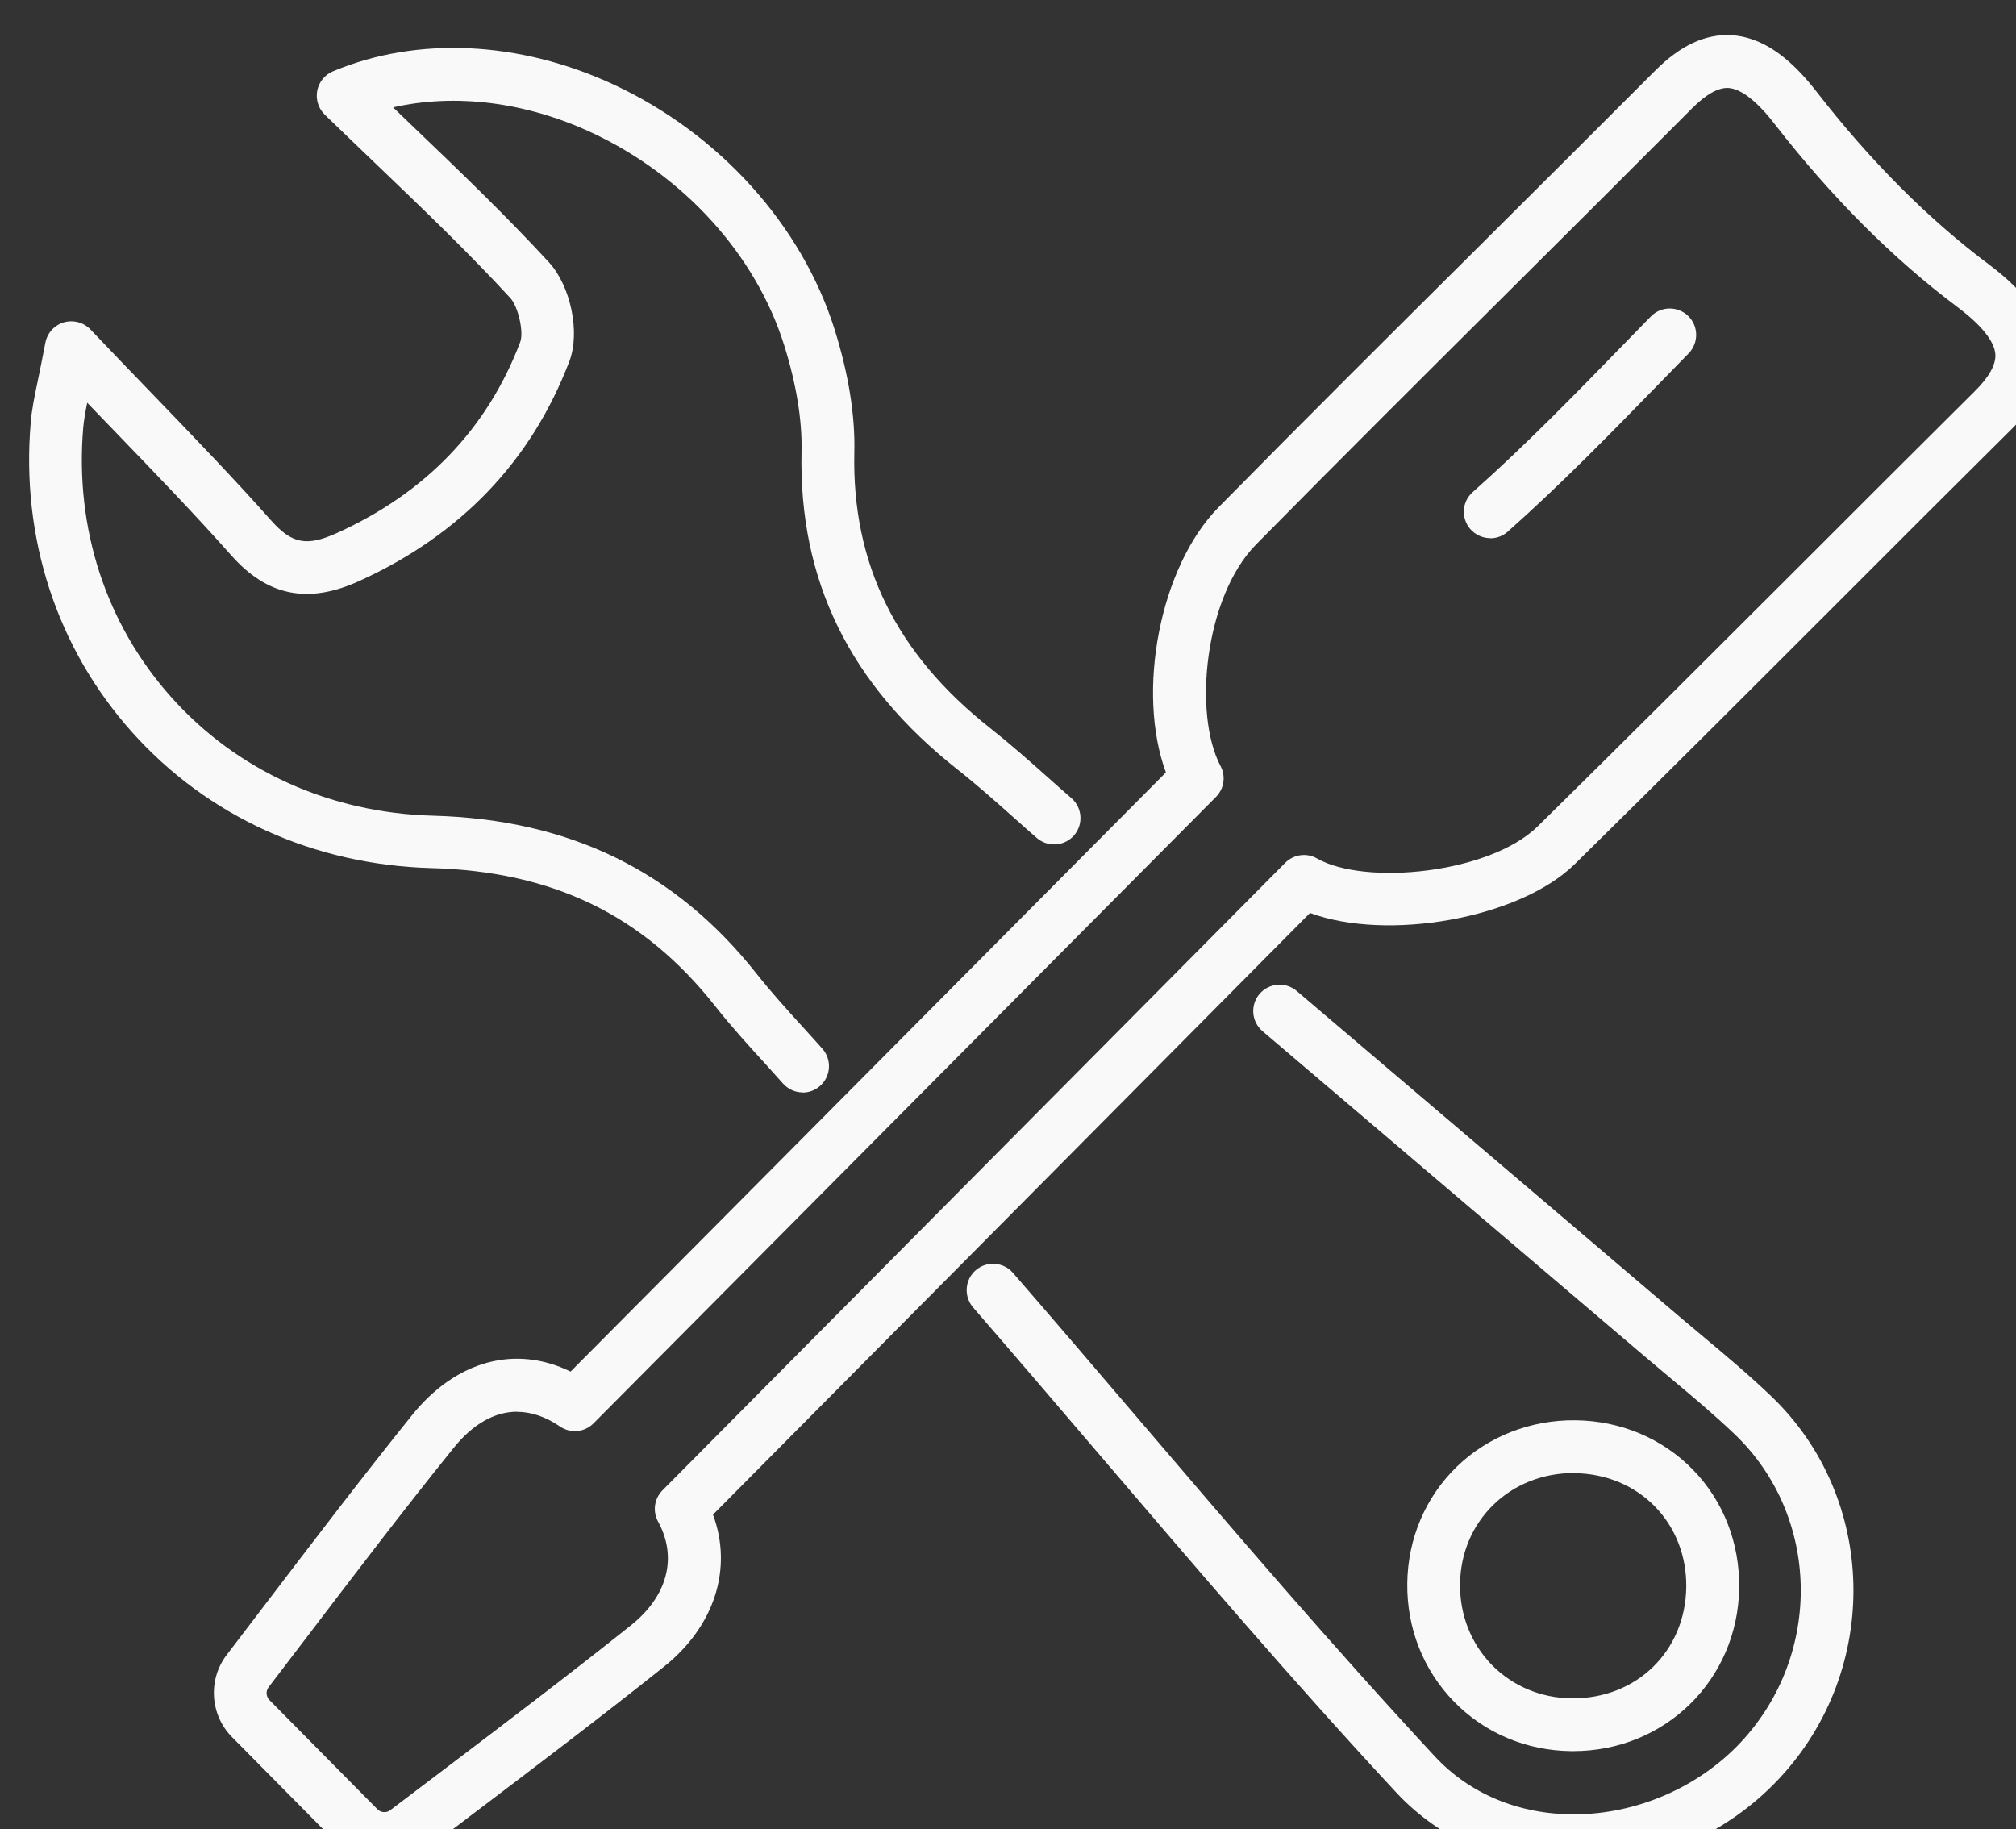
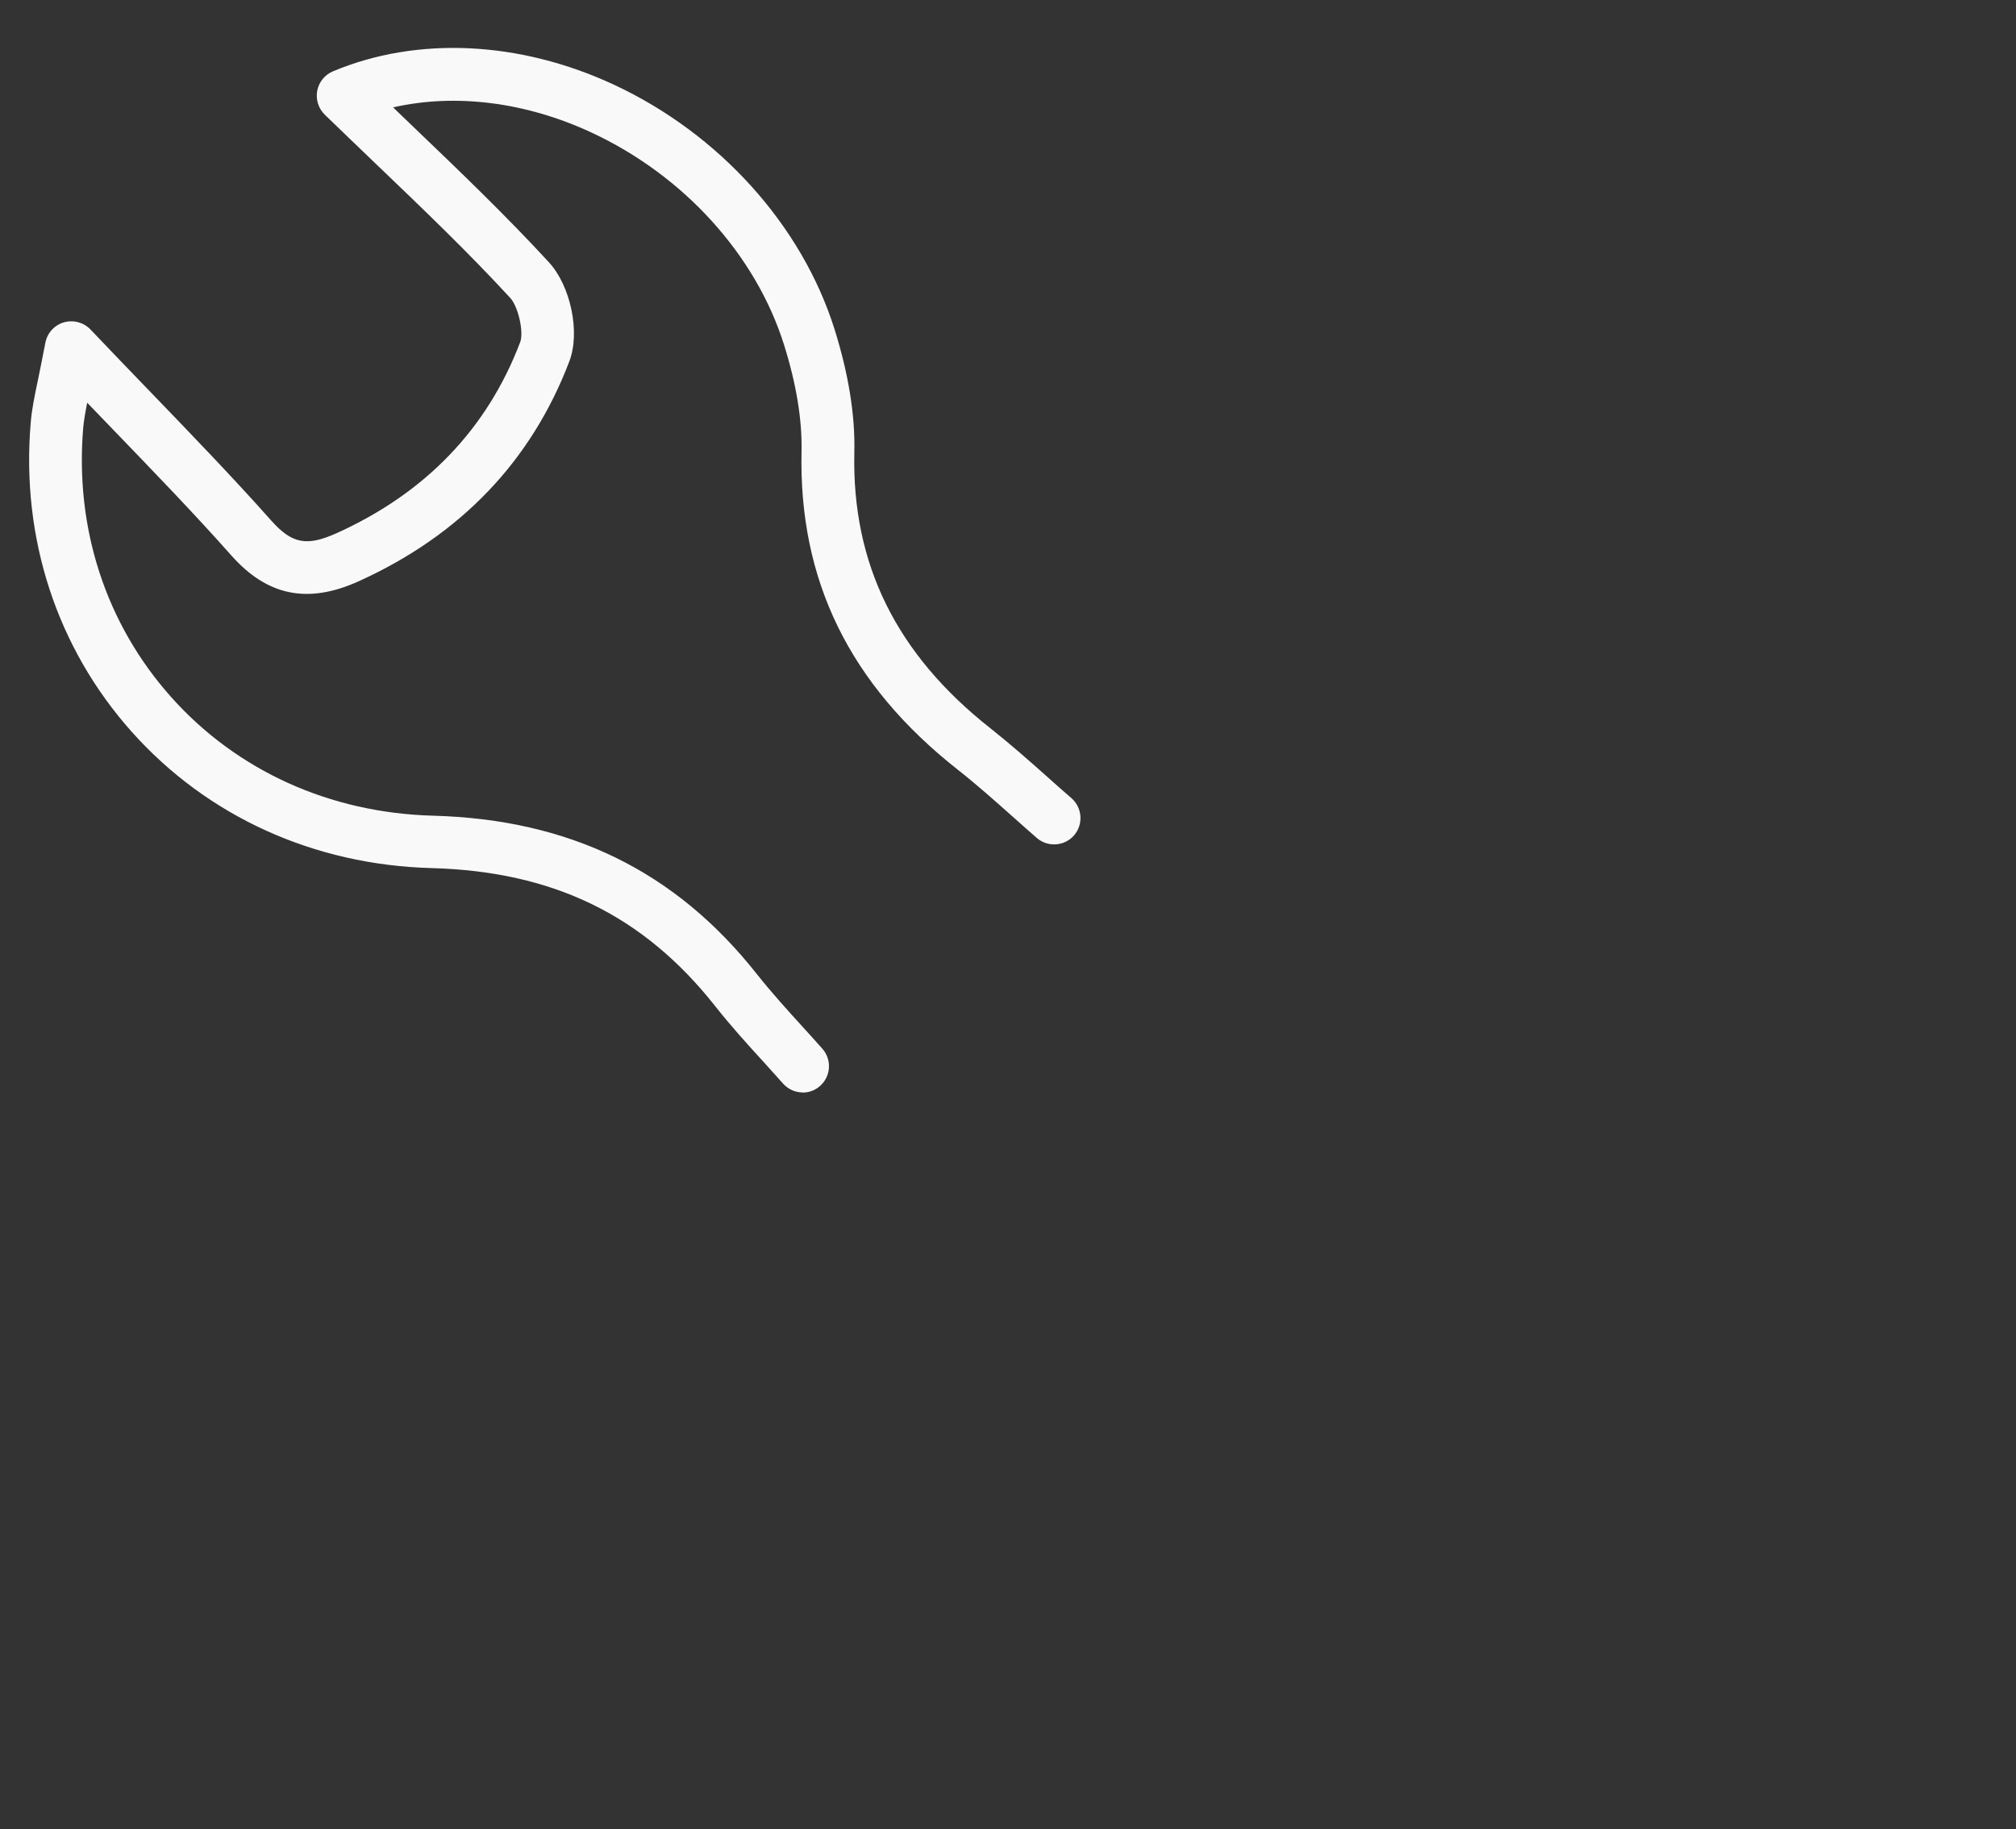
<svg xmlns="http://www.w3.org/2000/svg" xmlns:ns1="http://sodipodi.sourceforge.net/DTD/sodipodi-0.dtd" xmlns:ns2="http://www.inkscape.org/namespaces/inkscape" width="40.482mm" height="36.732mm" viewBox="0 0 40.482 36.732" version="1.1" id="svg1" ns1:docname="icon-11.svg" ns2:version="1.4.2 (f4327f4, 2025-05-13)">
  <rect x="0" y="0" width="40.482" height="36.732" fill="#333333" stroke="none" />
  <ns1:namedview id="namedview1" pagecolor="#ffffff" bordercolor="#000000" borderopacity="0.25" ns2:showpageshadow="2" ns2:pageopacity="0.0" ns2:pagecheckerboard="0" ns2:deskcolor="#d1d1d1" ns2:document-units="mm" ns2:zoom="6.3746683" ns2:cx="76.553003" ns2:cy="69.415377" ns2:window-width="1920" ns2:window-height="1129" ns2:window-x="1912" ns2:window-y="-8" ns2:window-maximized="1" ns2:current-layer="svg1" />
  <defs id="defs1" />
  <g id="layer1" transform="translate(-84.667,-130.175)" style="fill:#f9f9f9">
    <g id="g438" transform="matrix(0.265,0,0,0.265,-286.689,-316.616)" style="fill:#f9f9f9">
-       <path d="m 1430.48,1827.3 c -1.23,0 -2.46,-0.48 -3.38,-1.41 l -8.18,-8.27 c -1.66,-1.68 -1.83,-4.35 -0.4,-6.22 1,-1.31 2.01,-2.63 3.02,-3.96 3.56,-4.67 7.24,-9.5 11.02,-14.2 3.35,-4.16 7.84,-5.35 12.02,-3.31 l 45.11,-45.4 c -2.25,-6.08 -0.48,-15.55 3.99,-20.09 6.41,-6.51 12.99,-13.06 19.36,-19.39 4.57,-4.55 9.14,-9.1 13.7,-13.67 1.94,-1.95 3.85,-2.83 5.83,-2.71 2.19,0.14 4.29,1.53 6.4,4.25 4.08,5.26 8.49,9.69 13.12,13.15 2.84,2.13 4.3,4.26 4.45,6.5 0.14,2.02 -0.75,3.95 -2.73,5.91 -4.44,4.41 -8.87,8.83 -13.29,13.26 -6.48,6.48 -13.19,13.19 -19.84,19.73 -4.23,4.16 -14.25,5.87 -20.07,3.71 l -45.24,45.59 c 1.51,4.06 0.14,8.44 -3.7,11.51 -4.71,3.76 -9.58,7.45 -14.28,11.01 -1.35,1.02 -2.69,2.04 -4.03,3.06 -0.85,0.65 -1.86,0.96 -2.87,0.96 z m 10.06,-34.33 c -1.71,0 -3.37,0.93 -4.85,2.78 -3.75,4.65 -7.41,9.46 -10.96,14.12 -1.01,1.33 -2.02,2.65 -3.03,3.97 -0.23,0.3 -0.2,0.71 0.06,0.98 v 0 c 0,0 8.18,8.27 8.18,8.27 0.26,0.27 0.69,0.3 0.98,0.07 1.34,-1.02 2.69,-2.04 4.04,-3.06 4.68,-3.55 9.53,-7.22 14.2,-10.95 2.77,-2.21 3.53,-5.14 2.05,-7.85 -0.43,-0.78 -0.29,-1.74 0.33,-2.37 l 47.19,-47.55 c 0.64,-0.64 1.63,-0.78 2.41,-0.33 3.64,2.08 13.07,1.15 16.72,-2.43 6.64,-6.53 13.34,-13.23 19.82,-19.7 4.43,-4.43 8.86,-8.86 13.3,-13.27 1.09,-1.08 1.61,-2.02 1.56,-2.8 -0.07,-0.99 -1.06,-2.22 -2.86,-3.57 -4.91,-3.68 -9.58,-8.36 -13.88,-13.9 -1.33,-1.72 -2.54,-2.65 -3.49,-2.71 -0.76,-0.04 -1.68,0.47 -2.75,1.54 -4.56,4.58 -9.13,9.13 -13.71,13.69 -6.36,6.33 -12.93,12.87 -19.33,19.36 -3.87,3.93 -4.8,12.79 -2.69,16.79 0.41,0.77 0.27,1.72 -0.35,2.34 l -47.16,47.46 c -0.68,0.69 -1.75,0.79 -2.55,0.24 -1.08,-0.74 -2.18,-1.11 -3.25,-1.11 z m 73.73,-66.19 c -0.55,0 -1.1,-0.23 -1.5,-0.67 -0.73,-0.83 -0.66,-2.09 0.17,-2.82 4,-3.55 7.82,-7.48 11.52,-11.28 l 1.98,-2.03 c 0.77,-0.79 2.04,-0.8 2.83,-0.03 0.79,0.77 0.8,2.04 0.03,2.83 l -1.98,2.03 c -3.75,3.85 -7.62,7.83 -11.73,11.48 -0.38,0.34 -0.85,0.5 -1.33,0.5 z" id="path436" style="fill:#f9f9f9" />
      <path d="m 1462.17,1768.78 c -0.55,0 -1.1,-0.23 -1.5,-0.68 -0.44,-0.5 -0.92,-1.02 -1.41,-1.57 -1.18,-1.29 -2.51,-2.75 -3.74,-4.31 -5.43,-6.87 -12.26,-10.19 -21.48,-10.44 -8.91,-0.24 -16.98,-3.91 -22.7,-10.31 -5.69,-6.37 -8.41,-14.69 -7.67,-23.43 0.08,-1 0.28,-1.97 0.56,-3.3 0.15,-0.75 0.34,-1.64 0.55,-2.76 0.14,-0.74 0.68,-1.34 1.4,-1.55 0.72,-0.21 1.5,0 2.02,0.54 1.58,1.66 3.08,3.22 4.53,4.72 3.23,3.35 6.28,6.51 9.15,9.74 1.59,1.79 2.71,2 5.02,0.95 6.71,-3.04 11.37,-7.9 13.86,-14.45 0.29,-0.76 -0.15,-2.71 -0.76,-3.36 -3.17,-3.44 -6.52,-6.65 -10.07,-10.05 -1.32,-1.26 -2.64,-2.54 -3.98,-3.83 -0.48,-0.47 -0.69,-1.15 -0.57,-1.81 0.13,-0.66 0.57,-1.21 1.19,-1.47 6.39,-2.68 14.15,-2.31 21.29,1.01 7.99,3.72 14.24,10.65 16.72,18.53 1.06,3.38 1.57,6.52 1.5,9.34 -0.19,8.44 3.18,15.27 10.29,20.88 1.54,1.22 2.99,2.5 4.38,3.74 0.6,0.54 1.19,1.06 1.78,1.57 0.83,0.72 0.92,1.99 0.2,2.82 -0.72,0.83 -1.99,0.92 -2.82,0.2 -0.59,-0.52 -1.2,-1.05 -1.81,-1.6 -1.35,-1.2 -2.75,-2.45 -4.2,-3.59 -8.17,-6.44 -12.04,-14.32 -11.82,-24.11 0.05,-2.38 -0.39,-5.08 -1.32,-8.05 -2.14,-6.83 -7.6,-12.85 -14.59,-16.1 -5.01,-2.33 -10.33,-2.98 -15.04,-1.91 0.52,0.5 1.04,1 1.56,1.5 3.59,3.44 6.99,6.7 10.24,10.23 1.66,1.8 2.39,5.31 1.56,7.5 -2.88,7.57 -8.25,13.18 -15.95,16.67 -3.86,1.75 -6.93,1.13 -9.66,-1.94 -2.81,-3.17 -5.84,-6.3 -9.04,-9.62 -0.62,-0.64 -1.25,-1.29 -1.89,-1.96 -0.15,0.75 -0.25,1.33 -0.3,1.88 -0.65,7.63 1.72,14.89 6.67,20.43 4.98,5.58 12.03,8.77 19.83,8.98 10.36,0.28 18.37,4.2 24.51,11.96 1.14,1.44 2.42,2.85 3.55,4.09 0.51,0.56 1,1.1 1.45,1.61 0.73,0.83 0.65,2.09 -0.18,2.82 -0.38,0.34 -0.85,0.5 -1.32,0.5 z" id="path437" style="fill:#f9f9f9" />
-       <path d="m 1520.62,1827.49 h -0.04 c -5.28,0 -10.04,-2.02 -13.43,-5.66 -7.78,-8.37 -15.33,-17.21 -22.63,-25.76 -3.13,-3.67 -6.27,-7.34 -9.44,-11 -0.72,-0.83 -0.63,-2.1 0.2,-2.82 0.83,-0.72 2.1,-0.63 2.82,0.2 3.18,3.66 6.32,7.34 9.46,11.02 7.27,8.52 14.8,17.32 22.52,25.63 2.62,2.82 6.35,4.38 10.51,4.38 h 0.03 c 4.71,0 9.43,-2.04 12.63,-5.46 6.24,-6.67 6.03,-17.14 -0.47,-23.35 -1.53,-1.46 -3.21,-2.87 -4.84,-4.23 -0.59,-0.5 -1.18,-0.99 -1.77,-1.49 -7.47,-6.36 -14.95,-12.72 -22.27,-18.95 l -6.89,-5.86 c -0.84,-0.72 -0.94,-1.98 -0.23,-2.82 0.72,-0.84 1.98,-0.94 2.82,-0.23 l 6.89,5.86 c 7.32,6.23 14.8,12.58 22.27,18.95 0.58,0.49 1.16,0.98 1.75,1.47 1.67,1.4 3.4,2.85 5.03,4.41 8.08,7.71 8.36,20.71 0.63,28.98 -4,4.28 -9.67,6.73 -15.55,6.73 z m -0.08,-8.8 c -0.05,0 -0.1,0 -0.15,0 -3.4,-0.04 -6.55,-1.37 -8.87,-3.75 -2.32,-2.38 -3.58,-5.56 -3.54,-8.96 0.04,-3.4 1.38,-6.54 3.76,-8.85 2.38,-2.3 5.62,-3.55 8.99,-3.51 3.42,0.04 6.57,1.37 8.89,3.74 2.31,2.37 3.55,5.55 3.51,8.96 v 0 c -0.1,6.96 -5.61,12.37 -12.58,12.37 z m 0.03,-21.07 c -2.31,0 -4.46,0.85 -6.05,2.39 -1.61,1.56 -2.52,3.7 -2.54,6.02 -0.03,2.33 0.83,4.5 2.4,6.12 1.58,1.61 3.73,2.52 6.05,2.54 4.92,0.05 8.62,-3.57 8.69,-8.42 0.03,-2.34 -0.81,-4.51 -2.37,-6.11 -1.56,-1.6 -3.72,-2.5 -6.07,-2.53 -0.04,0 -0.07,0 -0.11,0 z m 10.55,8.68 z" id="path438" style="fill:#f9f9f9" />
    </g>
  </g>
</svg>